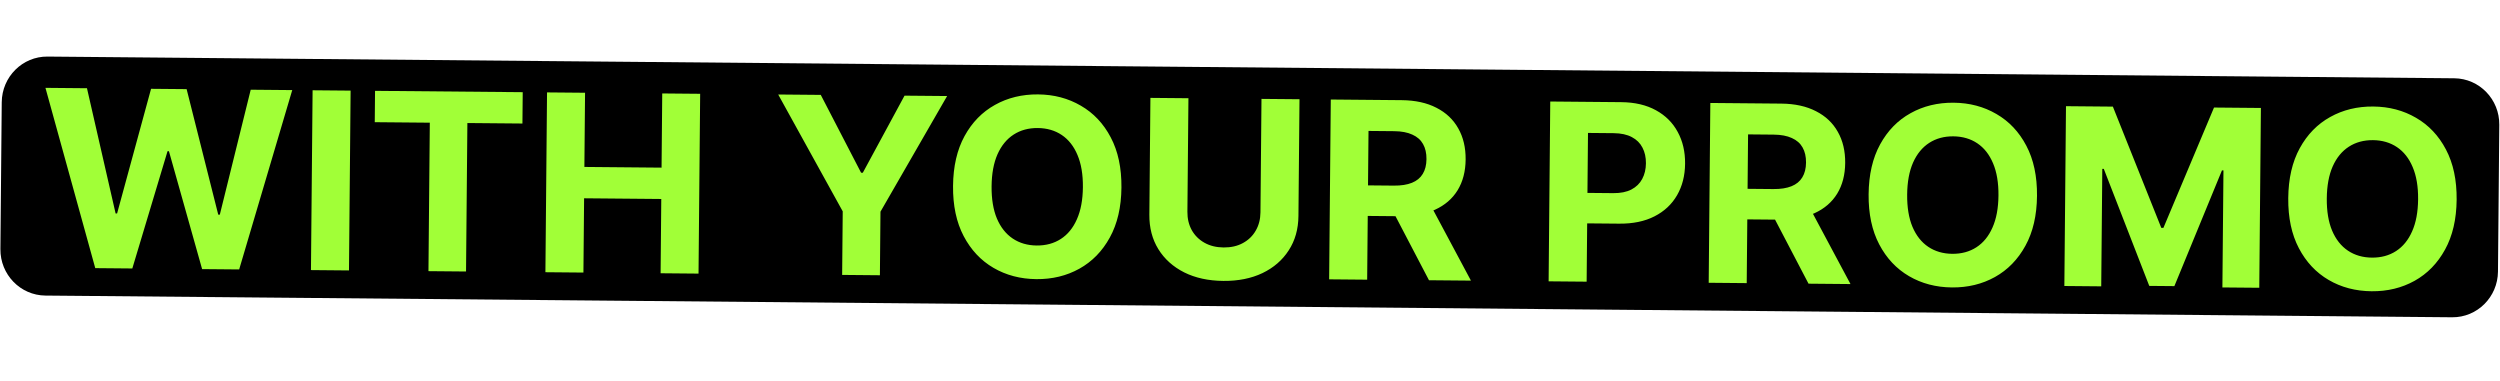
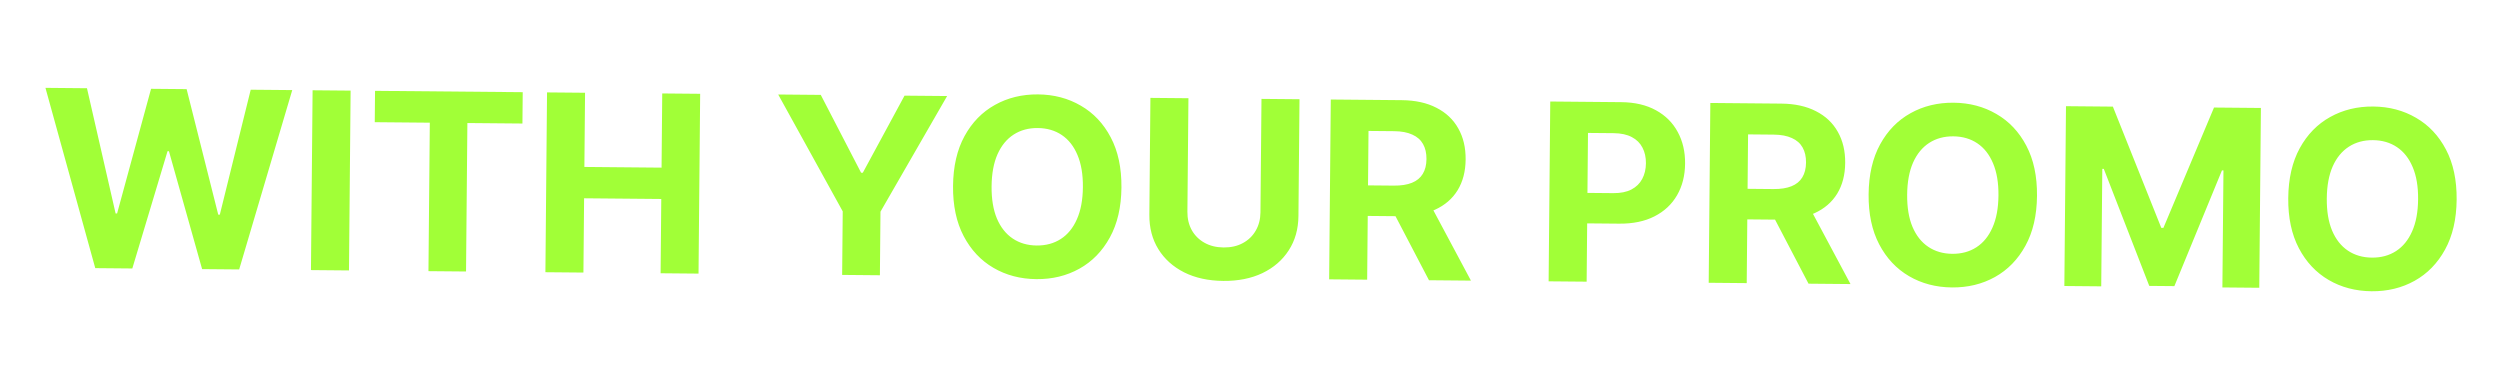
<svg xmlns="http://www.w3.org/2000/svg" width="637" height="97" viewBox="0 0 637 97" fill="none">
-   <path d="M0.443 26.049C0.501 19.567 5.729 14.358 12.119 14.415L625.356 19.947C631.746 20.004 636.879 25.306 636.82 31.789L636.483 69.208C636.424 75.691 631.197 80.9 624.807 80.842L11.57 75.311C5.18 75.253 0.047 69.951 0.105 63.469L0.443 26.049Z" fill="black" />
  <path d="M24.272 68.32L11.579 22.385L22.16 22.481L29.455 54.384L29.835 54.387L38.491 22.629L47.552 22.711L55.606 54.688L56.009 54.692L63.883 22.859L74.464 22.955L60.939 68.653L51.498 68.567L43.045 38.533L42.687 38.529L33.713 68.406L24.272 68.32ZM89.335 23.09L88.92 68.907L79.233 68.819L79.649 23.003L89.335 23.09ZM95.488 31.133L95.56 23.147L133.189 23.488L133.116 31.475L119.089 31.348L118.746 69.177L109.171 69.091L109.515 31.261L95.488 31.133ZM138.97 69.361L139.385 23.545L149.072 23.633L148.901 42.536L168.565 42.715L168.737 23.811L178.401 23.899L177.985 69.715L168.321 69.627L168.492 50.701L148.828 50.523L148.656 69.449L138.97 69.361ZM198.283 24.079L209.133 24.178L219.402 44.004L219.849 44.008L230.476 24.371L241.326 24.47L224.345 53.938L224.198 70.135L214.579 70.047L214.726 53.85L198.283 24.079ZM285.743 47.783C285.697 52.779 284.712 57.021 282.786 60.509C280.875 63.997 278.285 66.65 275.017 68.47C271.764 70.275 268.117 71.159 264.075 71.123C260.004 71.086 256.358 70.128 253.138 68.249C249.919 66.371 247.385 63.67 245.538 60.148C243.691 56.627 242.789 52.375 242.835 47.394C242.88 42.397 243.858 38.155 245.769 34.668C247.68 31.18 250.262 28.533 253.515 26.728C256.768 24.908 260.431 24.017 264.502 24.054C268.544 24.09 272.175 25.048 275.394 26.927C278.629 28.791 281.17 31.484 283.017 35.006C284.88 38.528 285.788 42.787 285.743 47.783ZM275.922 47.694C275.951 44.458 275.491 41.724 274.542 39.493C273.608 37.262 272.273 35.564 270.539 34.4C268.804 33.236 266.766 32.643 264.425 32.622C262.083 32.601 260.035 33.156 258.279 34.289C256.524 35.422 255.151 37.094 254.162 39.308C253.187 41.521 252.685 44.246 252.656 47.483C252.626 50.719 253.079 53.453 254.013 55.684C254.962 57.915 256.304 59.612 258.039 60.776C259.773 61.941 261.811 62.533 264.153 62.555C266.494 62.576 268.543 62.02 270.298 60.888C272.054 59.755 273.419 58.082 274.393 55.869C275.383 53.655 275.892 50.93 275.922 47.694ZM321.426 25.197L331.113 25.285L330.843 55.038C330.812 58.379 329.988 61.295 328.369 63.786C326.766 66.278 324.533 68.211 321.672 69.587C318.811 70.948 315.486 71.612 311.698 71.577C307.895 71.543 304.575 70.819 301.739 69.406C298.903 67.979 296.706 66.005 295.148 63.485C293.59 60.965 292.826 58.035 292.856 54.694L293.126 24.94L302.813 25.028L302.55 53.954C302.535 55.699 302.901 57.253 303.649 58.617C304.412 59.982 305.491 61.058 306.886 61.846C308.281 62.635 309.911 63.037 311.775 63.054C313.654 63.071 315.291 62.698 316.685 61.935C318.094 61.172 319.185 60.116 319.958 58.766C320.746 57.415 321.147 55.868 321.163 54.123L321.426 25.197ZM338.667 71.173L339.082 25.357L357.158 25.521C360.618 25.553 363.566 26.198 366 27.458C368.45 28.704 370.306 30.458 371.568 32.722C372.846 34.971 373.47 37.609 373.443 40.636C373.415 43.679 372.735 46.291 371.403 48.471C370.071 50.636 368.154 52.29 365.653 53.43C363.167 54.571 360.164 55.126 356.644 55.094L344.541 54.984L344.612 47.199L355.148 47.294C356.998 47.311 358.536 47.072 359.764 46.575C360.991 46.08 361.908 45.327 362.514 44.318C363.135 43.31 363.452 42.052 363.465 40.546C363.479 39.025 363.185 37.739 362.583 36.69C361.996 35.64 361.086 34.842 359.853 34.294C358.635 33.731 357.094 33.441 355.23 33.424L348.697 33.364L348.353 71.261L338.667 71.173ZM363.598 50.548L374.796 71.501L364.103 71.404L353.151 50.453L363.598 50.548ZM394.589 71.681L395.005 25.865L413.081 26.029C416.556 26.06 419.51 26.751 421.944 28.1C424.378 29.435 426.226 31.279 427.487 33.632C428.764 35.97 429.388 38.661 429.36 41.703C429.333 44.746 428.652 47.425 427.319 49.739C425.985 52.054 424.067 53.849 421.565 55.124C419.077 56.399 416.073 57.02 412.554 56.988L401.033 56.884L401.103 49.121L411.058 49.211C412.922 49.228 414.462 48.921 415.675 48.291C416.904 47.646 417.822 46.752 418.429 45.609C419.051 44.451 419.369 43.119 419.383 41.613C419.397 40.092 419.103 38.761 418.502 37.622C417.916 36.469 417.014 35.573 415.797 34.935C414.579 34.283 413.031 33.948 411.152 33.931L404.62 33.872L404.276 71.769L394.589 71.681ZM435.377 72.051L435.793 26.235L453.869 26.399C457.329 26.43 460.277 27.076 462.711 28.336C465.161 29.581 467.017 31.336 468.279 33.6C469.556 35.849 470.181 38.487 470.154 41.514C470.126 44.557 469.446 47.168 468.114 49.349C466.782 51.514 464.865 53.167 462.364 54.308C459.877 55.449 456.874 56.003 453.355 55.971L441.252 55.862L441.322 48.076L451.859 48.172C453.709 48.189 455.247 47.949 456.475 47.453C457.702 46.957 458.619 46.205 459.225 45.196C459.845 44.188 460.163 42.93 460.176 41.424C460.19 39.903 459.896 38.617 459.294 37.568C458.707 36.518 457.797 35.719 456.564 35.171C455.346 34.608 453.805 34.318 451.94 34.301L445.408 34.242L445.064 72.139L435.377 72.051ZM460.309 51.426L471.507 72.379L460.813 72.282L449.862 51.331L460.309 51.426ZM519.03 49.9C518.985 54.897 517.999 59.139 516.073 62.626C514.162 66.114 511.573 68.768 508.305 70.588C505.051 72.393 501.404 73.277 497.362 73.24C493.291 73.203 489.645 72.245 486.426 70.367C483.206 68.488 480.673 65.788 478.825 62.266C476.978 58.744 476.077 54.492 476.122 49.511C476.167 44.515 477.145 40.273 479.056 36.785C480.967 33.297 483.549 30.651 486.802 28.846C490.056 27.026 493.718 26.134 497.79 26.171C501.831 26.208 505.462 27.166 508.682 29.044C511.916 30.908 514.457 33.601 516.305 37.123C518.167 40.645 519.075 44.904 519.03 49.9ZM509.209 49.811C509.238 46.575 508.778 43.841 507.829 41.61C506.895 39.379 505.56 37.682 503.826 36.517C502.091 35.353 500.053 34.761 497.712 34.739C495.37 34.718 493.322 35.274 491.566 36.406C489.811 37.539 488.439 39.212 487.449 41.425C486.474 43.639 485.972 46.364 485.943 49.6C485.914 52.836 486.366 55.57 487.3 57.801C488.25 60.032 489.592 61.73 491.326 62.894C493.061 64.058 495.099 64.651 497.44 64.672C499.782 64.693 501.83 64.138 503.585 63.005C505.341 61.873 506.706 60.199 507.681 57.986C508.67 55.773 509.18 53.048 509.209 49.811ZM526.413 27.057L538.36 27.166L550.698 58.063L551.235 58.068L564.131 27.4L576.078 27.508L575.662 73.324L566.266 73.239L566.537 43.418L566.156 43.415L554.031 72.904L547.633 72.846L536.046 43.03L535.665 43.026L535.394 72.959L525.998 72.874L526.413 27.057ZM625.953 50.871C625.908 55.867 624.922 60.109 622.996 63.597C621.085 67.084 618.496 69.738 615.228 71.558C611.975 73.363 608.327 74.247 604.286 74.211C600.214 74.174 596.569 73.216 593.349 71.337C590.129 69.458 587.596 66.758 585.749 63.236C583.901 59.714 583 55.463 583.045 50.481C583.091 45.485 584.069 41.243 585.98 37.755C587.891 34.267 590.473 31.621 593.726 29.816C596.979 27.996 600.641 27.105 604.713 27.142C608.755 27.178 612.385 28.136 615.605 30.015C618.84 31.879 621.381 34.572 623.228 38.093C625.09 41.615 625.999 45.874 625.953 50.871ZM616.132 50.782C616.162 47.545 615.702 44.812 614.753 42.581C613.818 40.35 612.484 38.652 610.749 37.488C609.015 36.324 606.977 35.731 604.635 35.71C602.294 35.688 600.245 36.244 598.49 37.377C596.734 38.509 595.362 40.182 594.372 42.396C593.398 44.609 592.896 47.334 592.866 50.571C592.837 53.807 593.289 56.541 594.224 58.771C595.173 61.002 596.515 62.7 598.249 63.864C599.984 65.028 602.022 65.621 604.363 65.642C606.705 65.664 608.753 65.108 610.509 63.975C612.264 62.843 613.629 61.17 614.604 58.956C615.594 56.743 616.103 54.018 616.132 50.782Z" fill="#A1FF37" />
</svg>